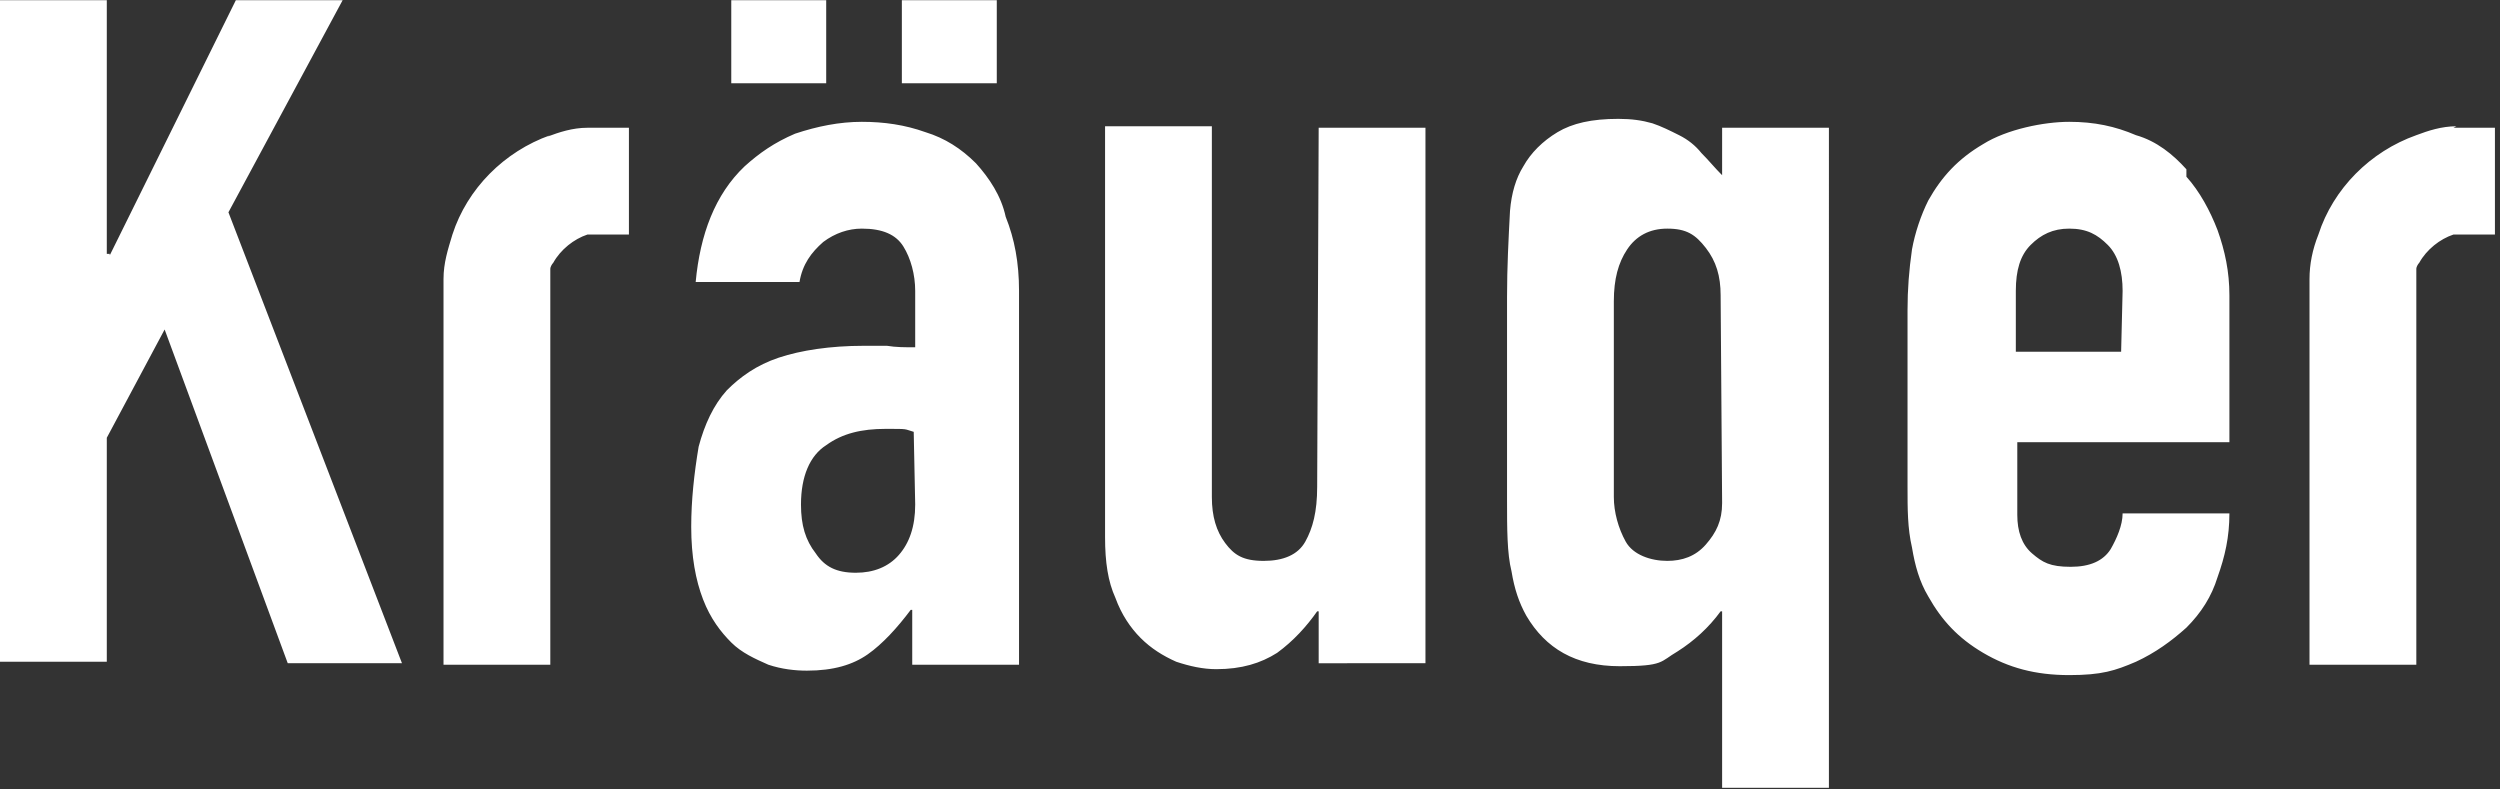
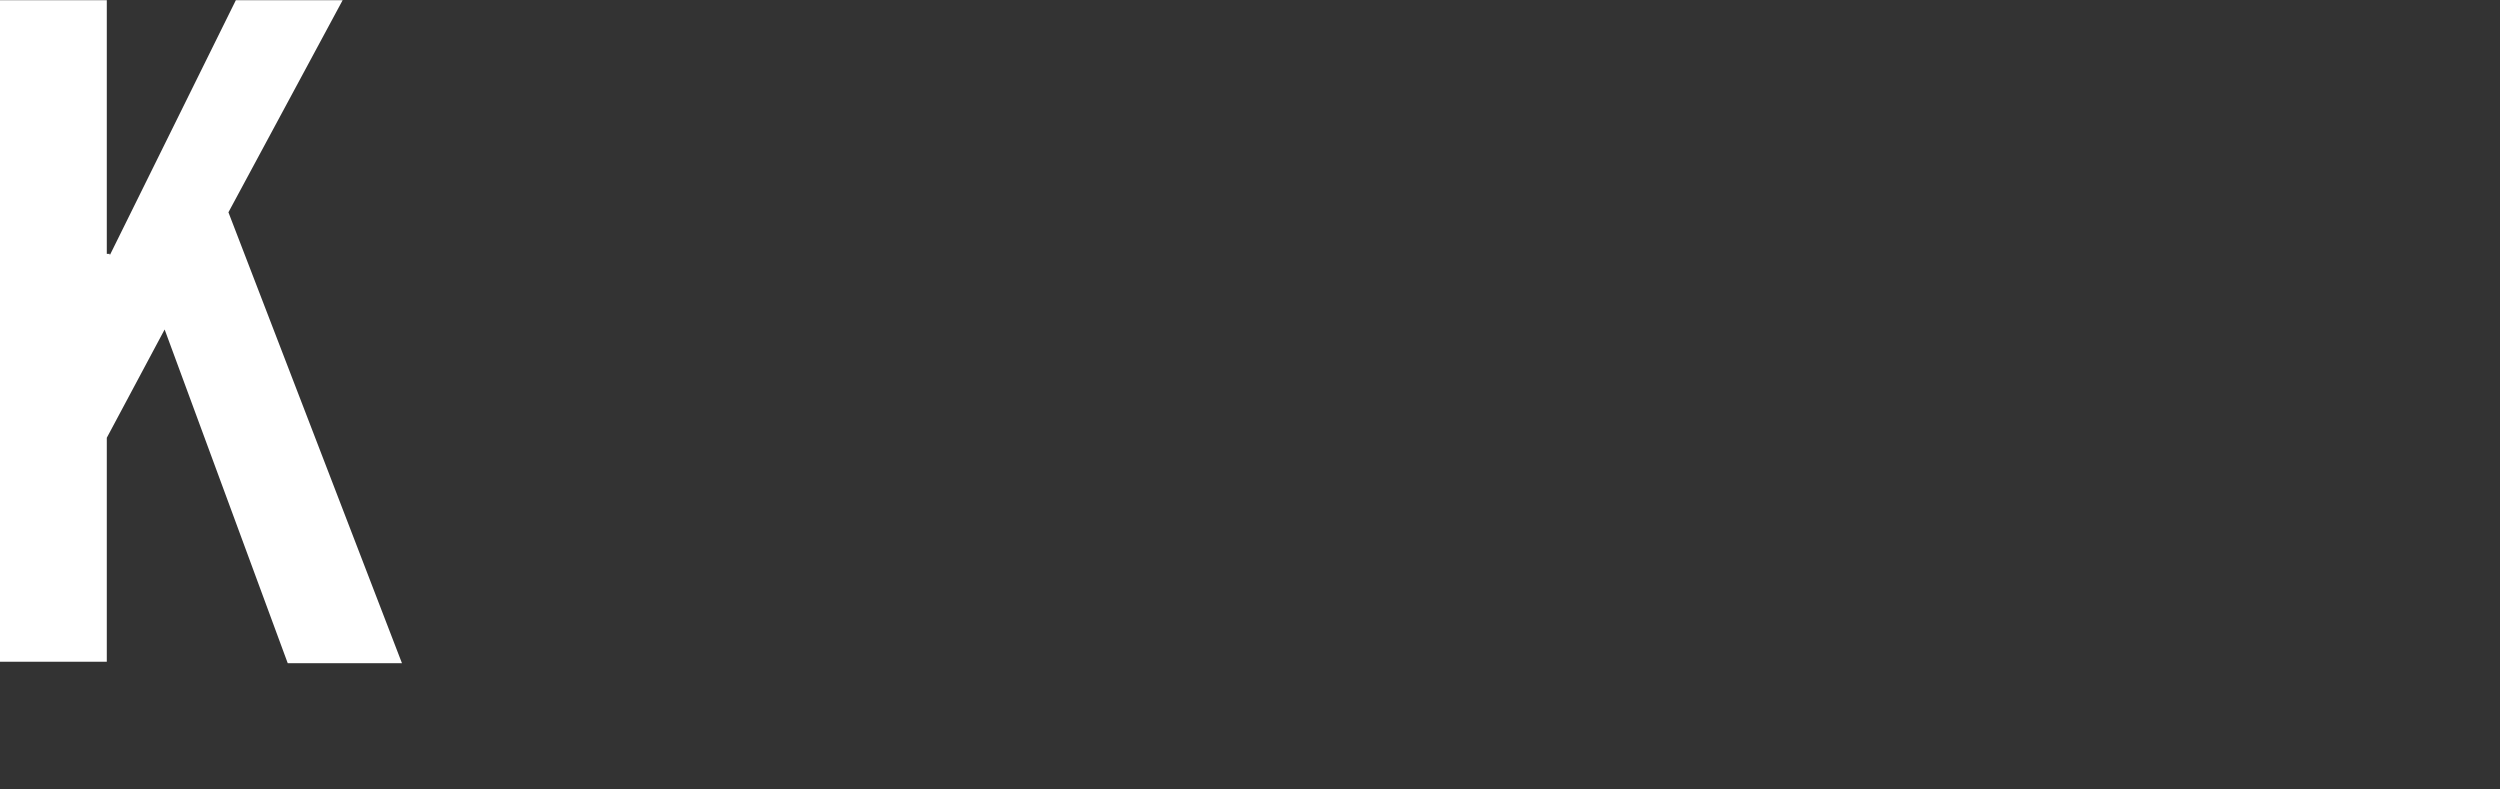
<svg xmlns="http://www.w3.org/2000/svg" viewBox="0 0 224.667 70.933" height="70.933" width="224.667" xml:space="preserve" id="svg2" version="1.1">
  <rect x="0" y="0" width="224.667" height="70.933" fill="#333333" stroke="none" />
  <defs id="defs6">
    <clipPath id="clipPath22" clipPathUnits="userSpaceOnUse">
-       <path id="path20" d="M 0,0 H 168.5 V 53.2 H 0 Z" />
-     </clipPath>
+       </clipPath>
  </defs>
  <g transform="matrix(1.333,0,0,-1.333,0,70.933)" id="g10">
    <g transform="translate(15.9,53.2)" id="g12">
      <path id="path14" style="fill:#ffffff;fill-opacity:1;fill-rule:nonzero;stroke:none" d="m 0,0 -8.501,-17.2 v 0.1 H -8.7 V 0 h -7.2 v -44.6 h 7.2 v 15.1 l 3.899,7.3 8.3,-22.5 H 11.2 L -0.5,-14.3 7.2,0 Z" />
    </g>
    <g id="g16">
      <g clip-path="url(#clipPath22)" id="g18">
        <g transform="translate(65.8,42.2)" id="g24">
-           <path id="path26" style="fill:#ffffff;fill-opacity:1;fill-rule:nonzero;stroke:none" d="m 0,0 c -1,1 -2.1,1.7 -3.4,2.1 -1.4,0.5 -2.8,0.7 -4.3,0.7 -1.5,0 -3,-0.3 -4.5,-0.8 -1.4,-0.6 -2.4,-1.3 -3.4,-2.2 -2,-1.9 -3,-4.6 -3.3,-7.8 h 7 c 0.2,1.2 0.8,2 1.6,2.7 0.8,0.6 1.7,0.9 2.6,0.9 1.4,0 2.3,-0.4 2.8,-1.2 0.5,-0.8 0.8,-1.9 0.8,-3 v -3.8 c -0.7,0 -1.3,0 -1.9,0.1 h -1.6 c -2.2,0 -4.2,-0.3 -5.7,-0.8 -1.5,-0.5 -2.6,-1.3 -3.5,-2.2 -0.9,-1 -1.5,-2.3 -1.9,-3.8 -0.3,-1.8 -0.5,-3.6 -0.5,-5.4 0,-2 0.3,-3.6 0.8,-4.9 0.5,-1.3 1.2,-2.2 1.9,-2.9 0.7,-0.7 1.6,-1.1 2.5,-1.5 0.9,-0.3 1.8,-0.4 2.6,-0.4 1.8,0 3.1,0.4 4.1,1.1 1,0.7 2,1.8 2.9,3 h 0.1 v -3.7 h 7.2 v 25.2 c 0,1.9 -0.3,3.5 -0.9,5 C 1.7,-2.2 0.9,-1 0,0 m -4.1,-23 c 0,-1.5 -0.4,-2.6 -1.1,-3.4 -0.7,-0.8 -1.7,-1.2 -2.9,-1.2 -1.3,0 -2.1,0.4 -2.7,1.3 -0.7,0.9 -1,1.9 -1,3.3 0,1.9 0.6,3.3 1.7,4 1.1,0.8 2.4,1.1 4,1.1 1.6,0 1.2,0 1.9,-0.2 z M 1.4,11 H -5 V 5.4 h 6.4 z m -11.5,0 h -6.4 V 5.4 h 6.4 z M 23,-21.8 c 0,-1.7 -0.3,-2.8 -0.8,-3.7 -0.5,-0.9 -1.5,-1.3 -2.8,-1.3 -1.4,0 -2,0.4 -2.6,1.2 -0.6,0.8 -0.9,1.8 -0.9,3.1 v 25 H 8.7 v -27.7 c 0,-1.7 0.2,-3 0.7,-4.1 0.4,-1.1 1,-2 1.7,-2.7 0.7,-0.7 1.5,-1.2 2.4,-1.6 0.9,-0.3 1.8,-0.5 2.7,-0.5 1.7,0 3,0.4 4.1,1.1 1.1,0.8 2,1.8 2.7,2.8 h 0.101 v -3.5 H 30.3 V 2.4 h -7.199 z m 27.3,21 c -0.5,0.5 -0.9,1 -1.4,1.5 C 48.5,1.2 48,1.6 47.4,1.9 46.8,2.2 46.2,2.5 45.601,2.7 44.9,2.9 44.2,3 43.3,3 41.5,3 40.2,2.7 39.2,2.1 38.2,1.5 37.4,0.7 36.9,-0.2 36.4,-1 36.101,-2 36,-3.2 35.9,-5.1 35.8,-7 35.8,-9 v -13.7 c 0,-1.9 0,-3.6 0.301,-4.8 0.199,-1.2 0.5,-2.1 1,-3 1.299,-2.2 3.299,-3.4 6.299,-3.4 3,0 2.701,0.3 3.9,1 1.1,0.7 2.1,1.6 2.9,2.7 h 0.1 v -11.9 h 7.2 V 2.4 h -7.2 z m 0,-22.1 c 0,-1.2 -0.4,-2 -1.1,-2.8 -0.7,-0.8 -1.599,-1.1 -2.599,-1.1 -1.101,0 -2.301,0.4 -2.801,1.3 -0.5,0.9 -0.8,2 -0.8,3 v 13.2 c 0,1.5 0.3,2.6 0.9,3.5 0.6,0.9 1.5,1.4 2.701,1.4 1.299,0 1.899,-0.4 2.599,-1.3 0.7,-0.9 1,-1.9 1,-3.2 z m 31.301,22.5 c -0.901,1 -2,1.9 -3.401,2.3 -1.4,0.6 -2.8,0.9 -4.5,0.9 -1.7,0 -4.2,-0.5 -5.8,-1.5 -1.7,-1 -2.799,-2.2 -3.7,-3.8 -0.5,-1 -0.9,-2.2 -1.099,-3.3 C 62.9,-7.2 62.8,-8.5 62.8,-9.9 v -11.9 c 0,-1.5 0,-2.8 0.301,-4.1 0.199,-1.2 0.5,-2.3 1.099,-3.3 0.901,-1.6 2,-2.8 3.7,-3.8 1.701,-1 3.5,-1.5 5.8,-1.5 2.2,0 3.1,0.3 4.5,0.9 1.3,0.6 2.401,1.4 3.401,2.3 1,1 1.699,2.1 2.099,3.4 0.5,1.4 0.8,2.7 0.8,4.3 h -7.2 c 0,-0.8 -0.4,-1.7 -0.8,-2.4 -0.5,-0.8 -1.399,-1.2 -2.7,-1.2 -1.4,0 -1.9,0.3 -2.6,0.9 -0.7,0.6 -1,1.5 -1,2.6 v 4.9 h 14.3 v 9.9 c 0,1.6 -0.3,3 -0.8,4.4 -0.5,1.3 -1.2,2.6 -2.099,3.6 M 77.2,-12.7 h -7.099 v 4.1 c 0,1.4 0.299,2.4 1,3.1 0.699,0.7 1.5,1.1 2.599,1.1 1.2,0 1.901,-0.4 2.6,-1.1 0.7,-0.7 1,-1.8 1,-3.1 z M -28.7,1.9 c -3.1,-1.1 -5.6,-3.6 -6.6,-6.7 -0.3,-1 -0.6,-1.9 -0.6,-3 v -26 h 7.2 v 26.7 c 0,0.1 0.1,0.3 0.2,0.4 0.5,0.9 1.4,1.6 2.3,1.9 h 2.8 v 7.2 h -2.8 c -1,0 -1.9,-0.3 -2.7,-0.6 M 99.8,2.5 C 98.8,2.5 97.9,2.2 97.101,1.9 94,0.8 91.5,-1.7 90.5,-4.8 c -0.399,-1 -0.6,-2 -0.6,-3 v -26 h 7.201 v 26.7 c 0,0.1 0.099,0.3 0.199,0.4 0.5,0.9 1.4,1.6 2.301,1.9 h 2.799 v 7.2 h -2.799 z" />
-         </g>
+           </g>
      </g>
    </g>
  </g>
</svg>